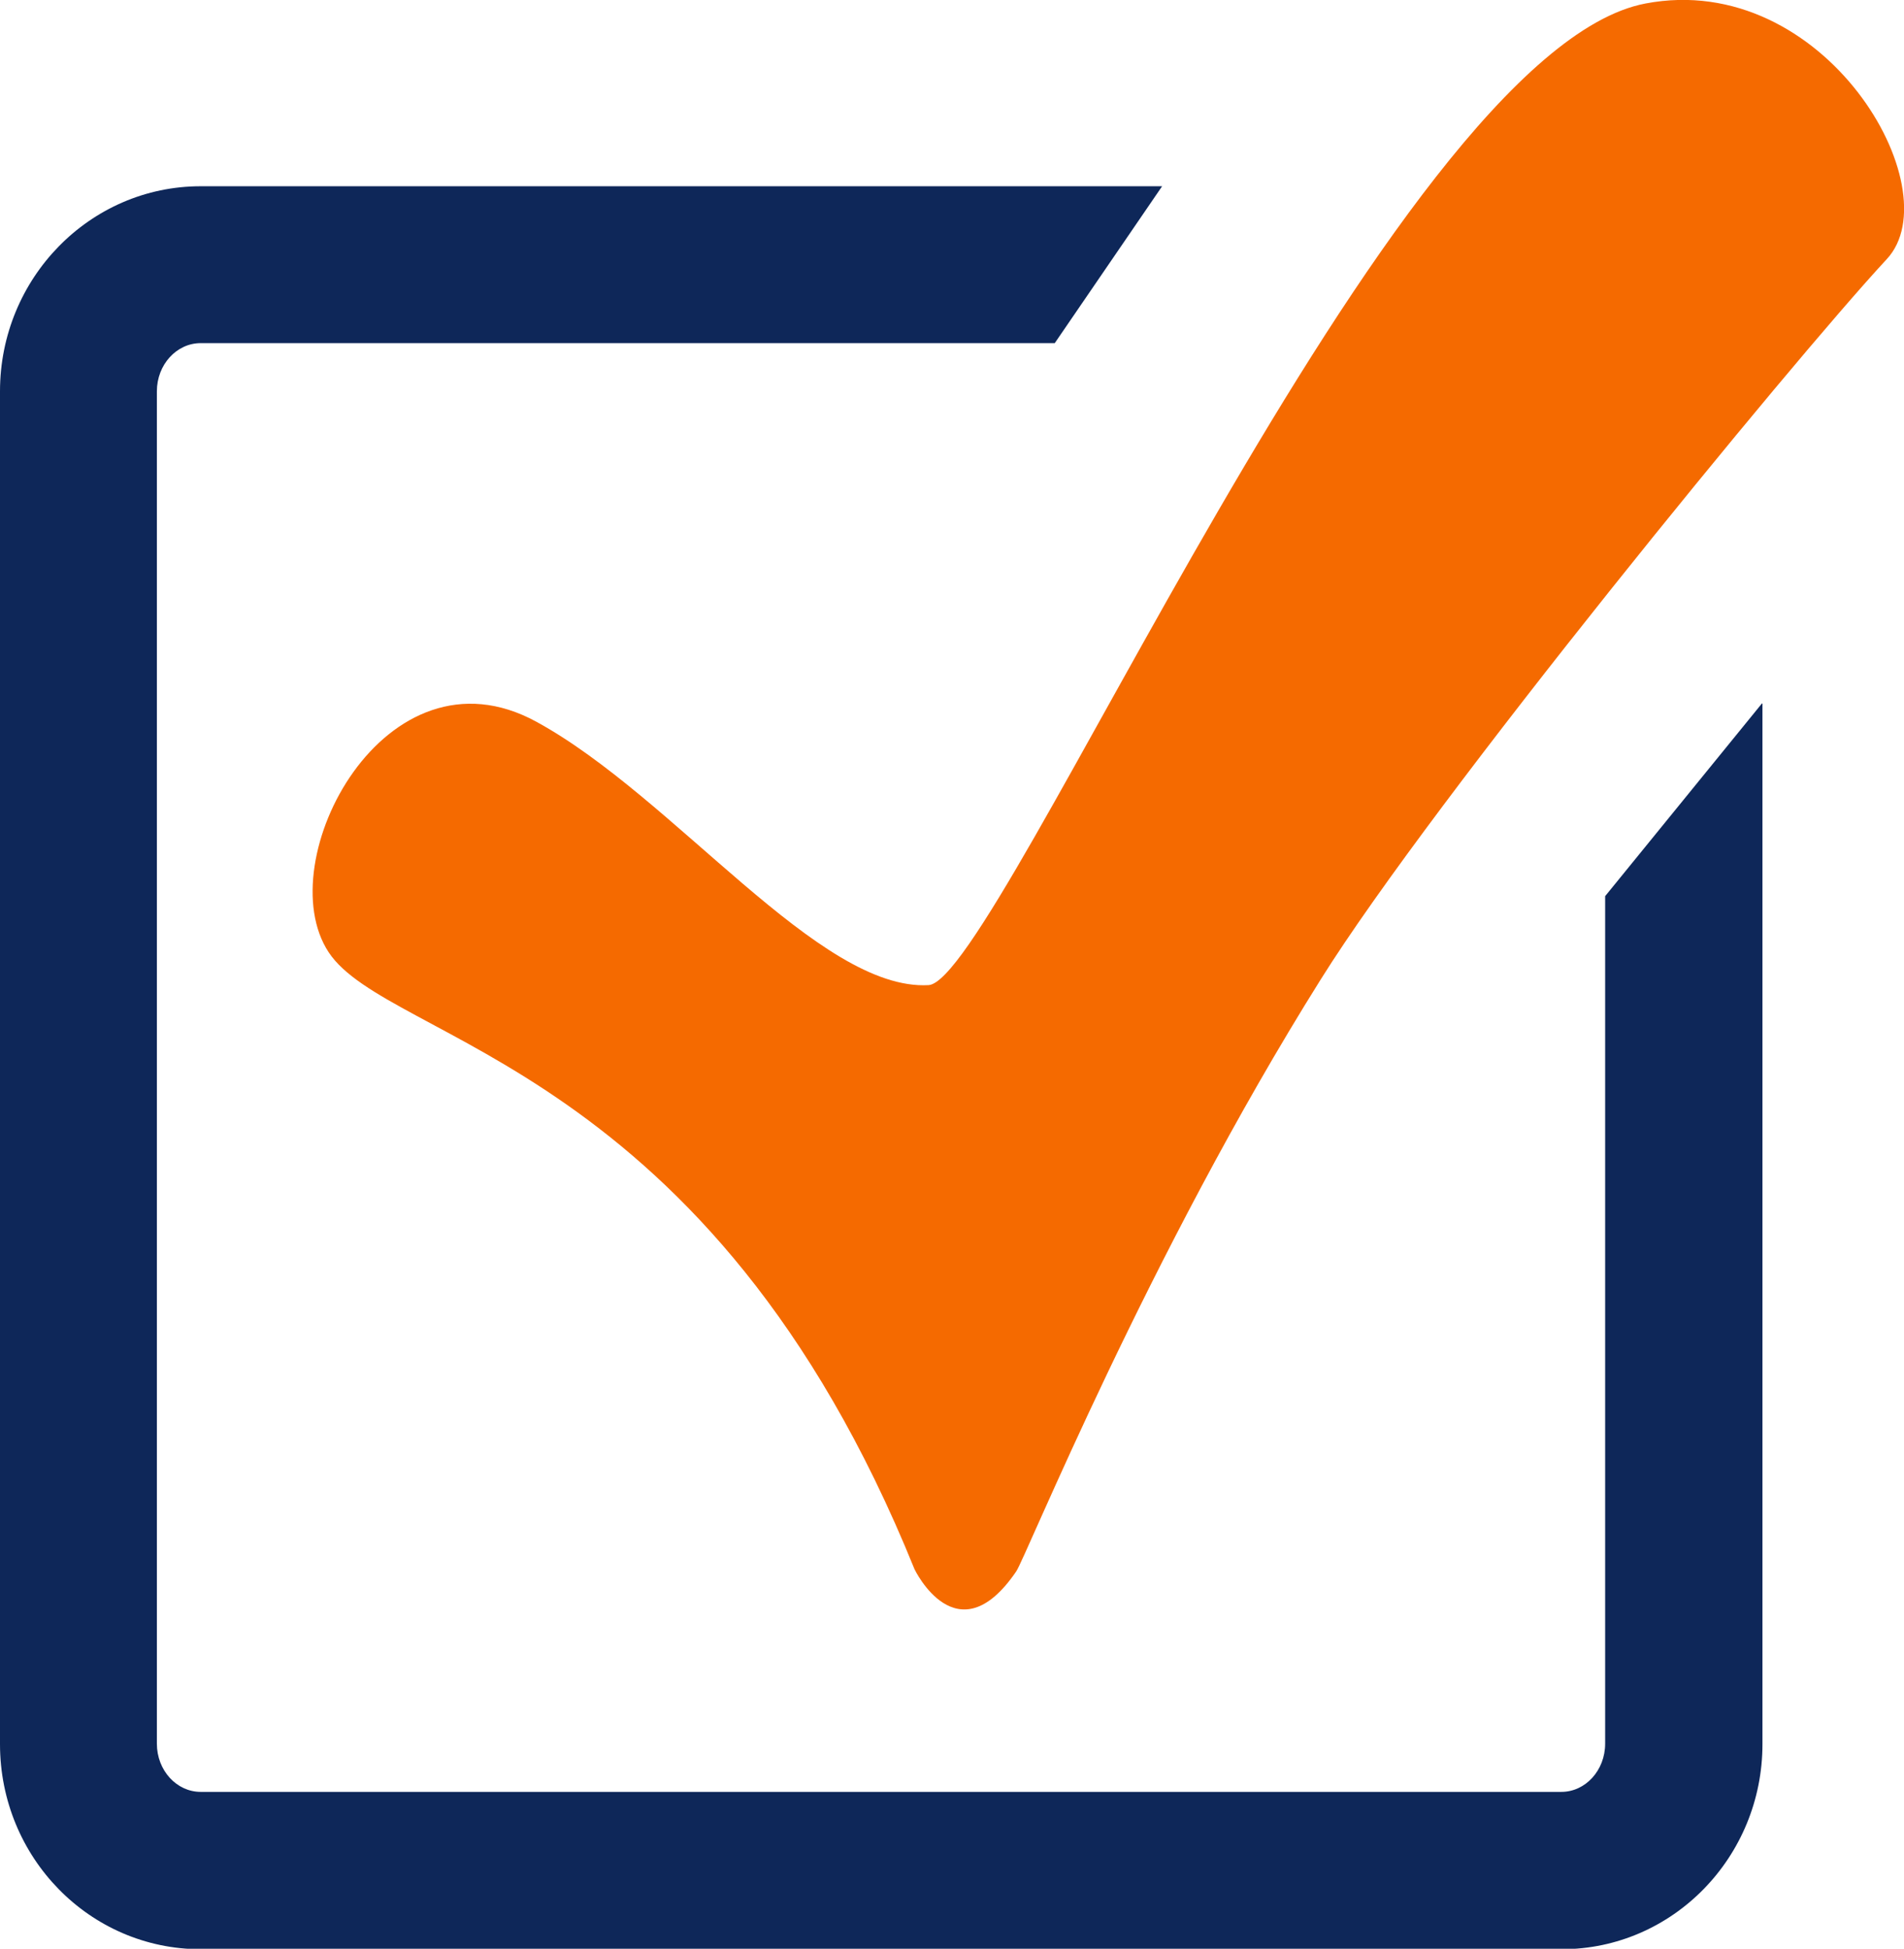
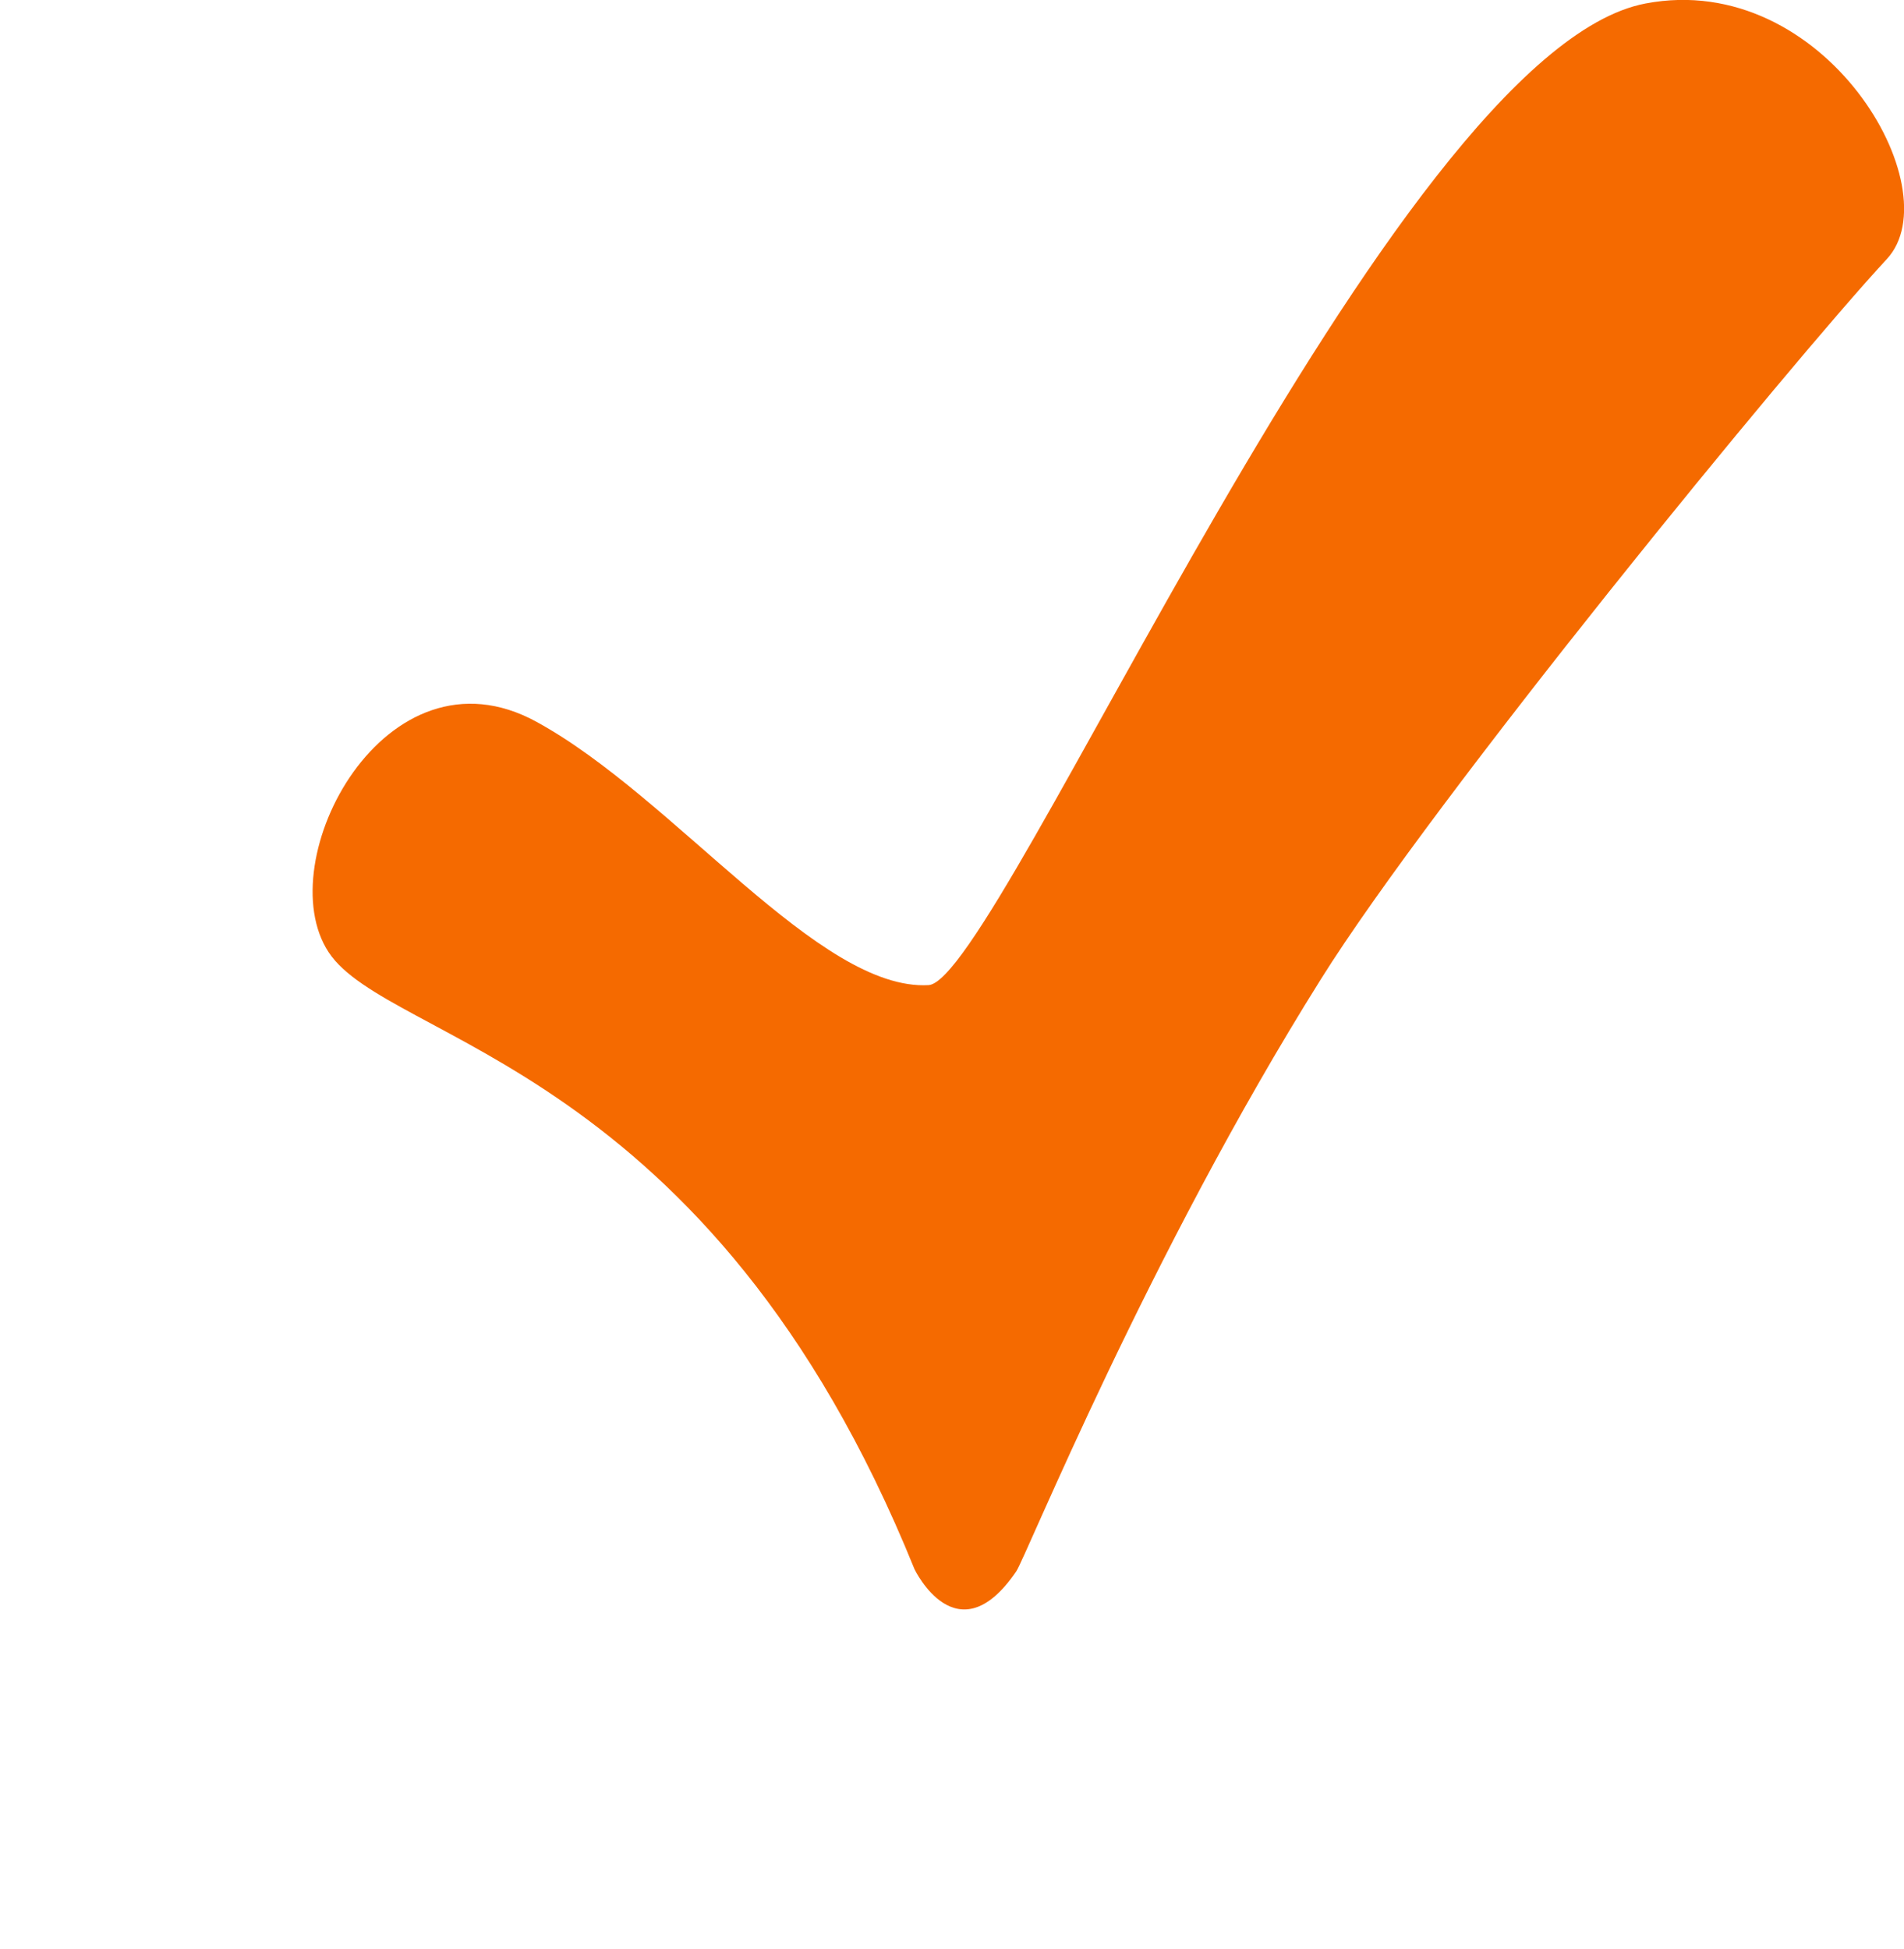
<svg xmlns="http://www.w3.org/2000/svg" id="Layer_1" viewBox="0 0 43.45 44.47">
  <defs>
    <style>.cls-1{fill:#f56a00;}.cls-1,.cls-2{stroke-width:0px;}.cls-2{fill:#0e2759;}</style>
  </defs>
-   <path class="cls-2" d="M40.22,16.06v23.74c0,2.58-2.05,4.68-4.58,4.68H4.58c-2.53,0-4.58-2.09-4.58-4.68V8.93c0-2.58,2.05-4.68,4.58-4.68h21.94l-2.45,3.58H4.58c-.55,0-1,.49-1,1.1v30.86c0,.61.45,1.1,1,1.1h31.05c.55,0,1-.49,1-1.1v-19.34l3.58-4.4Z" />
  <path class="cls-1" d="M37.55.08c-5.8,1.1-14.75,22.31-16.36,22.4-2.5.14-5.8-4.29-8.95-6.01-3.44-1.88-6.11,3.18-4.74,5.26,1.37,2.08,8.69,2.52,13.37,14.08,0,0,.97,2.03,2.32.05.22-.32,3-7.21,6.95-13.51,2.57-4.11,10.73-14.08,12.92-16.44,1.48-1.6-1.42-6.61-5.51-5.83" />
</svg>